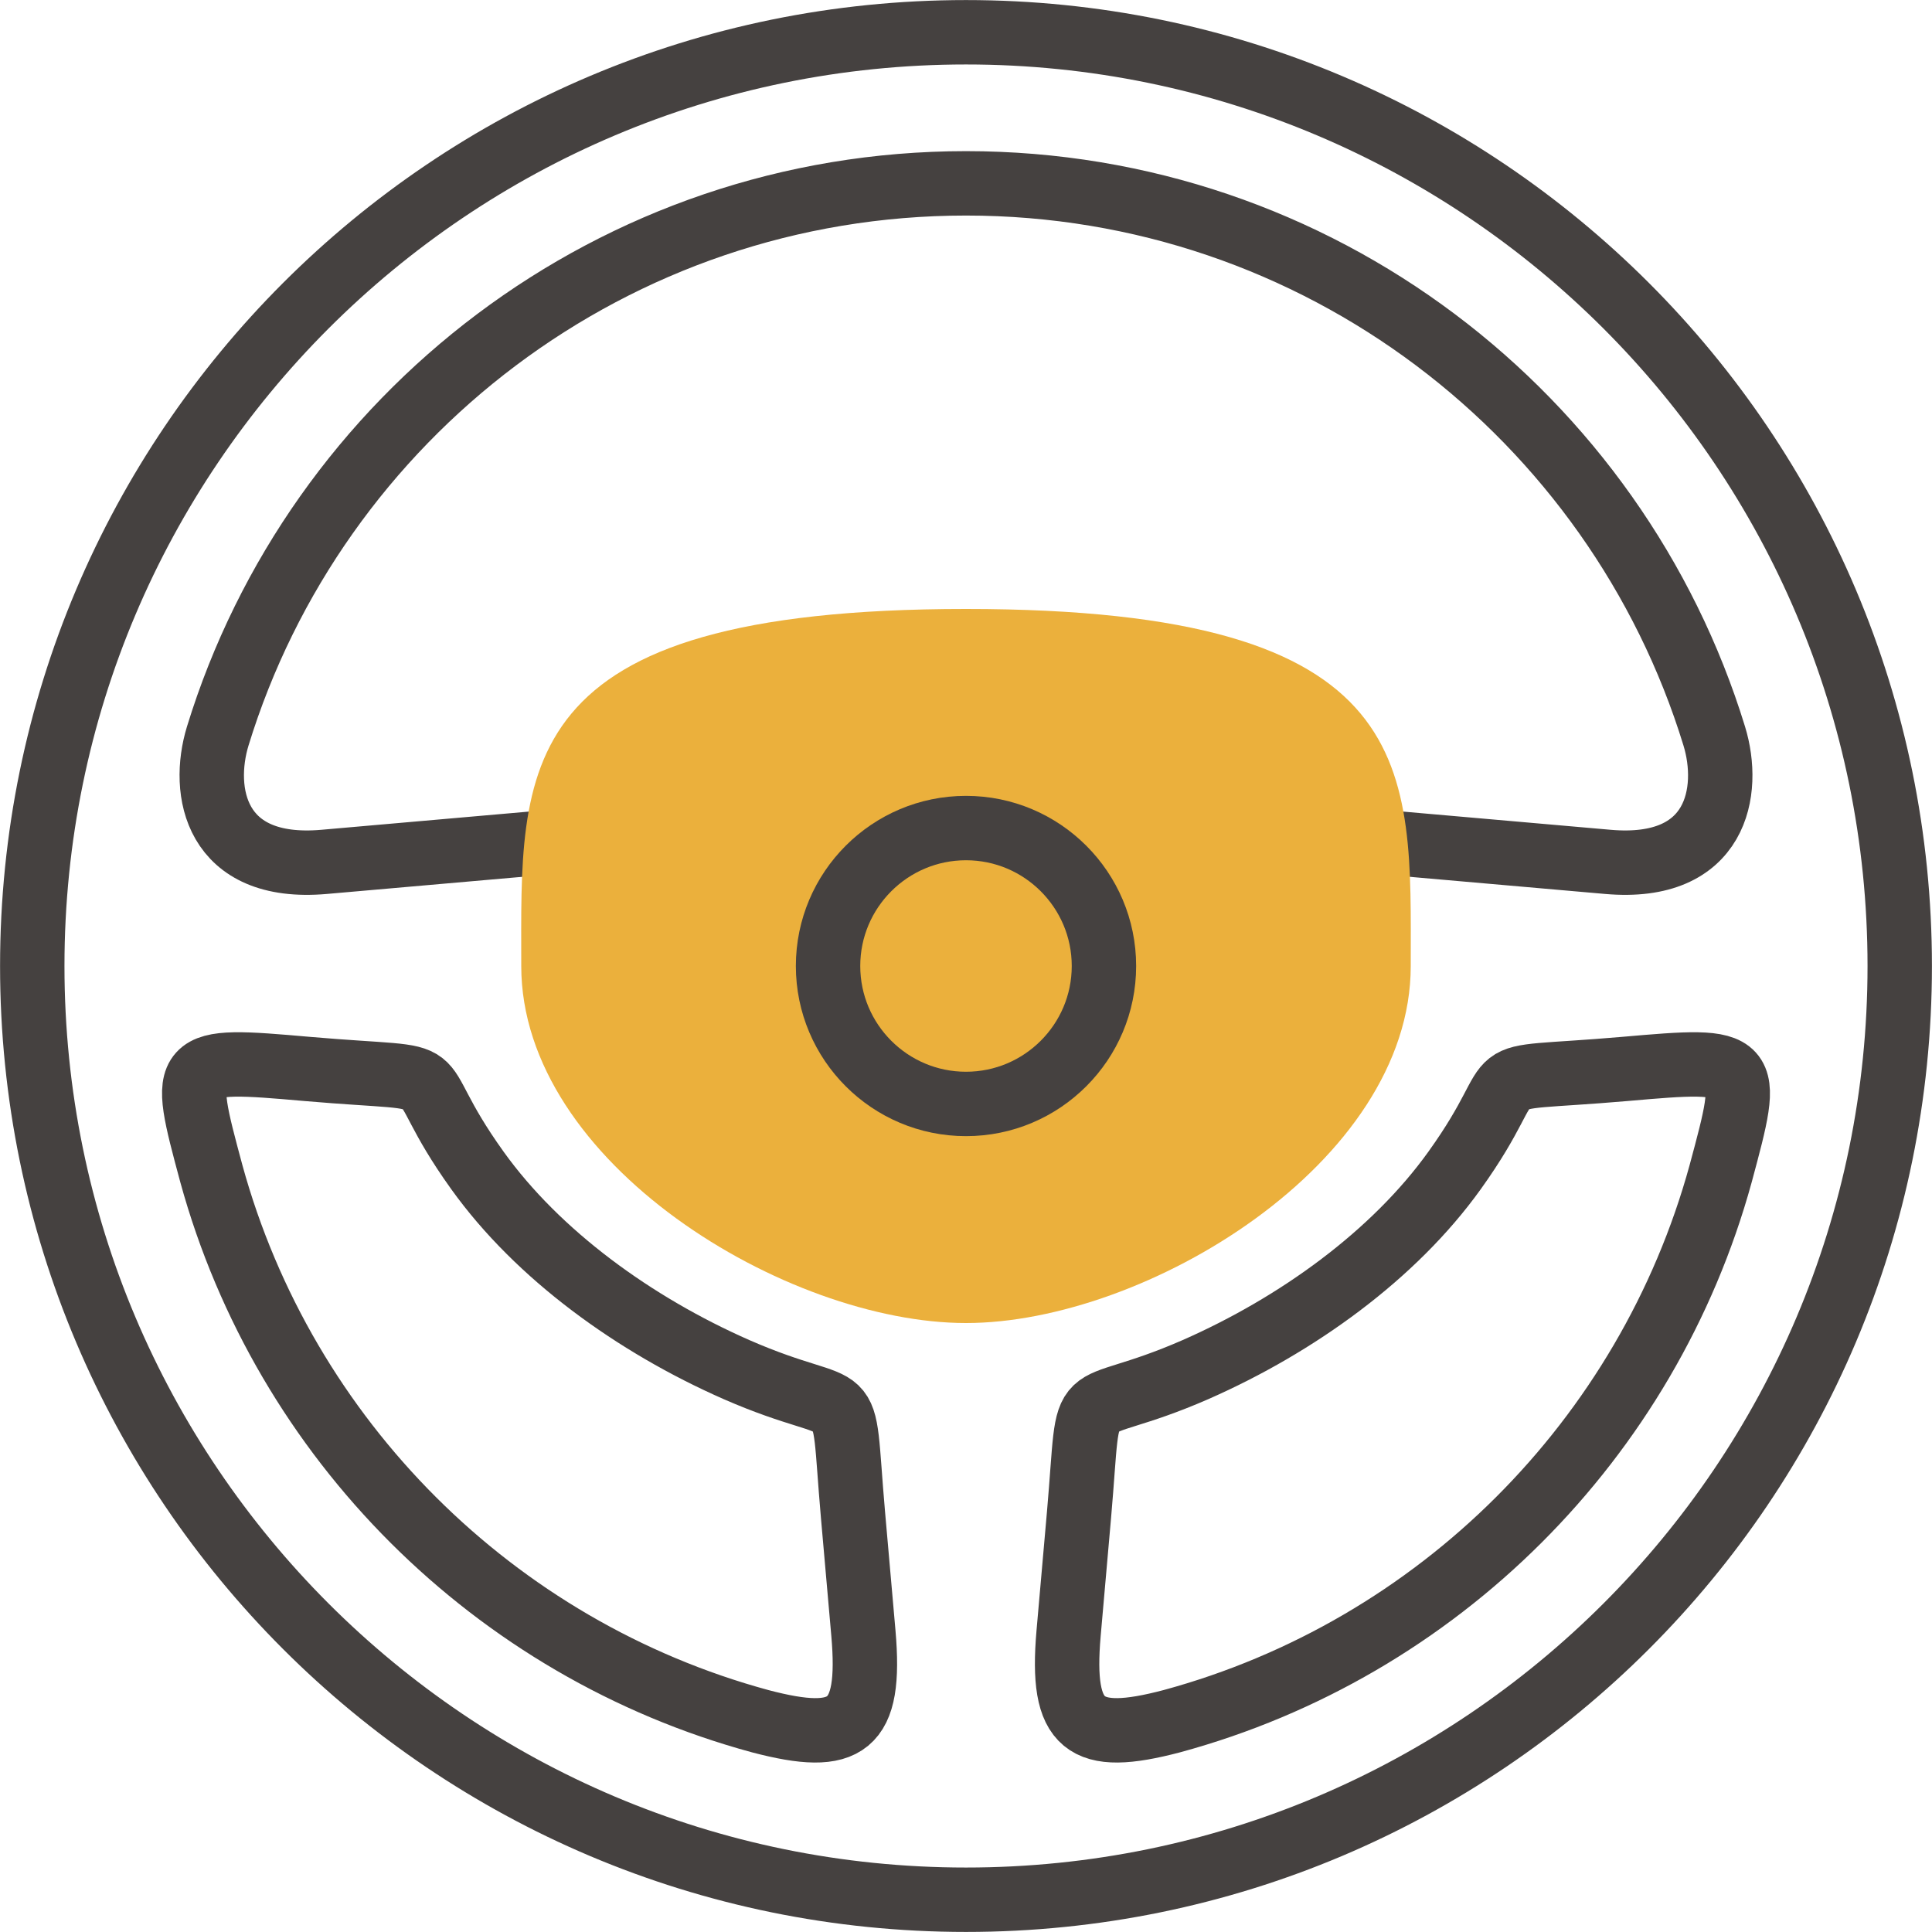
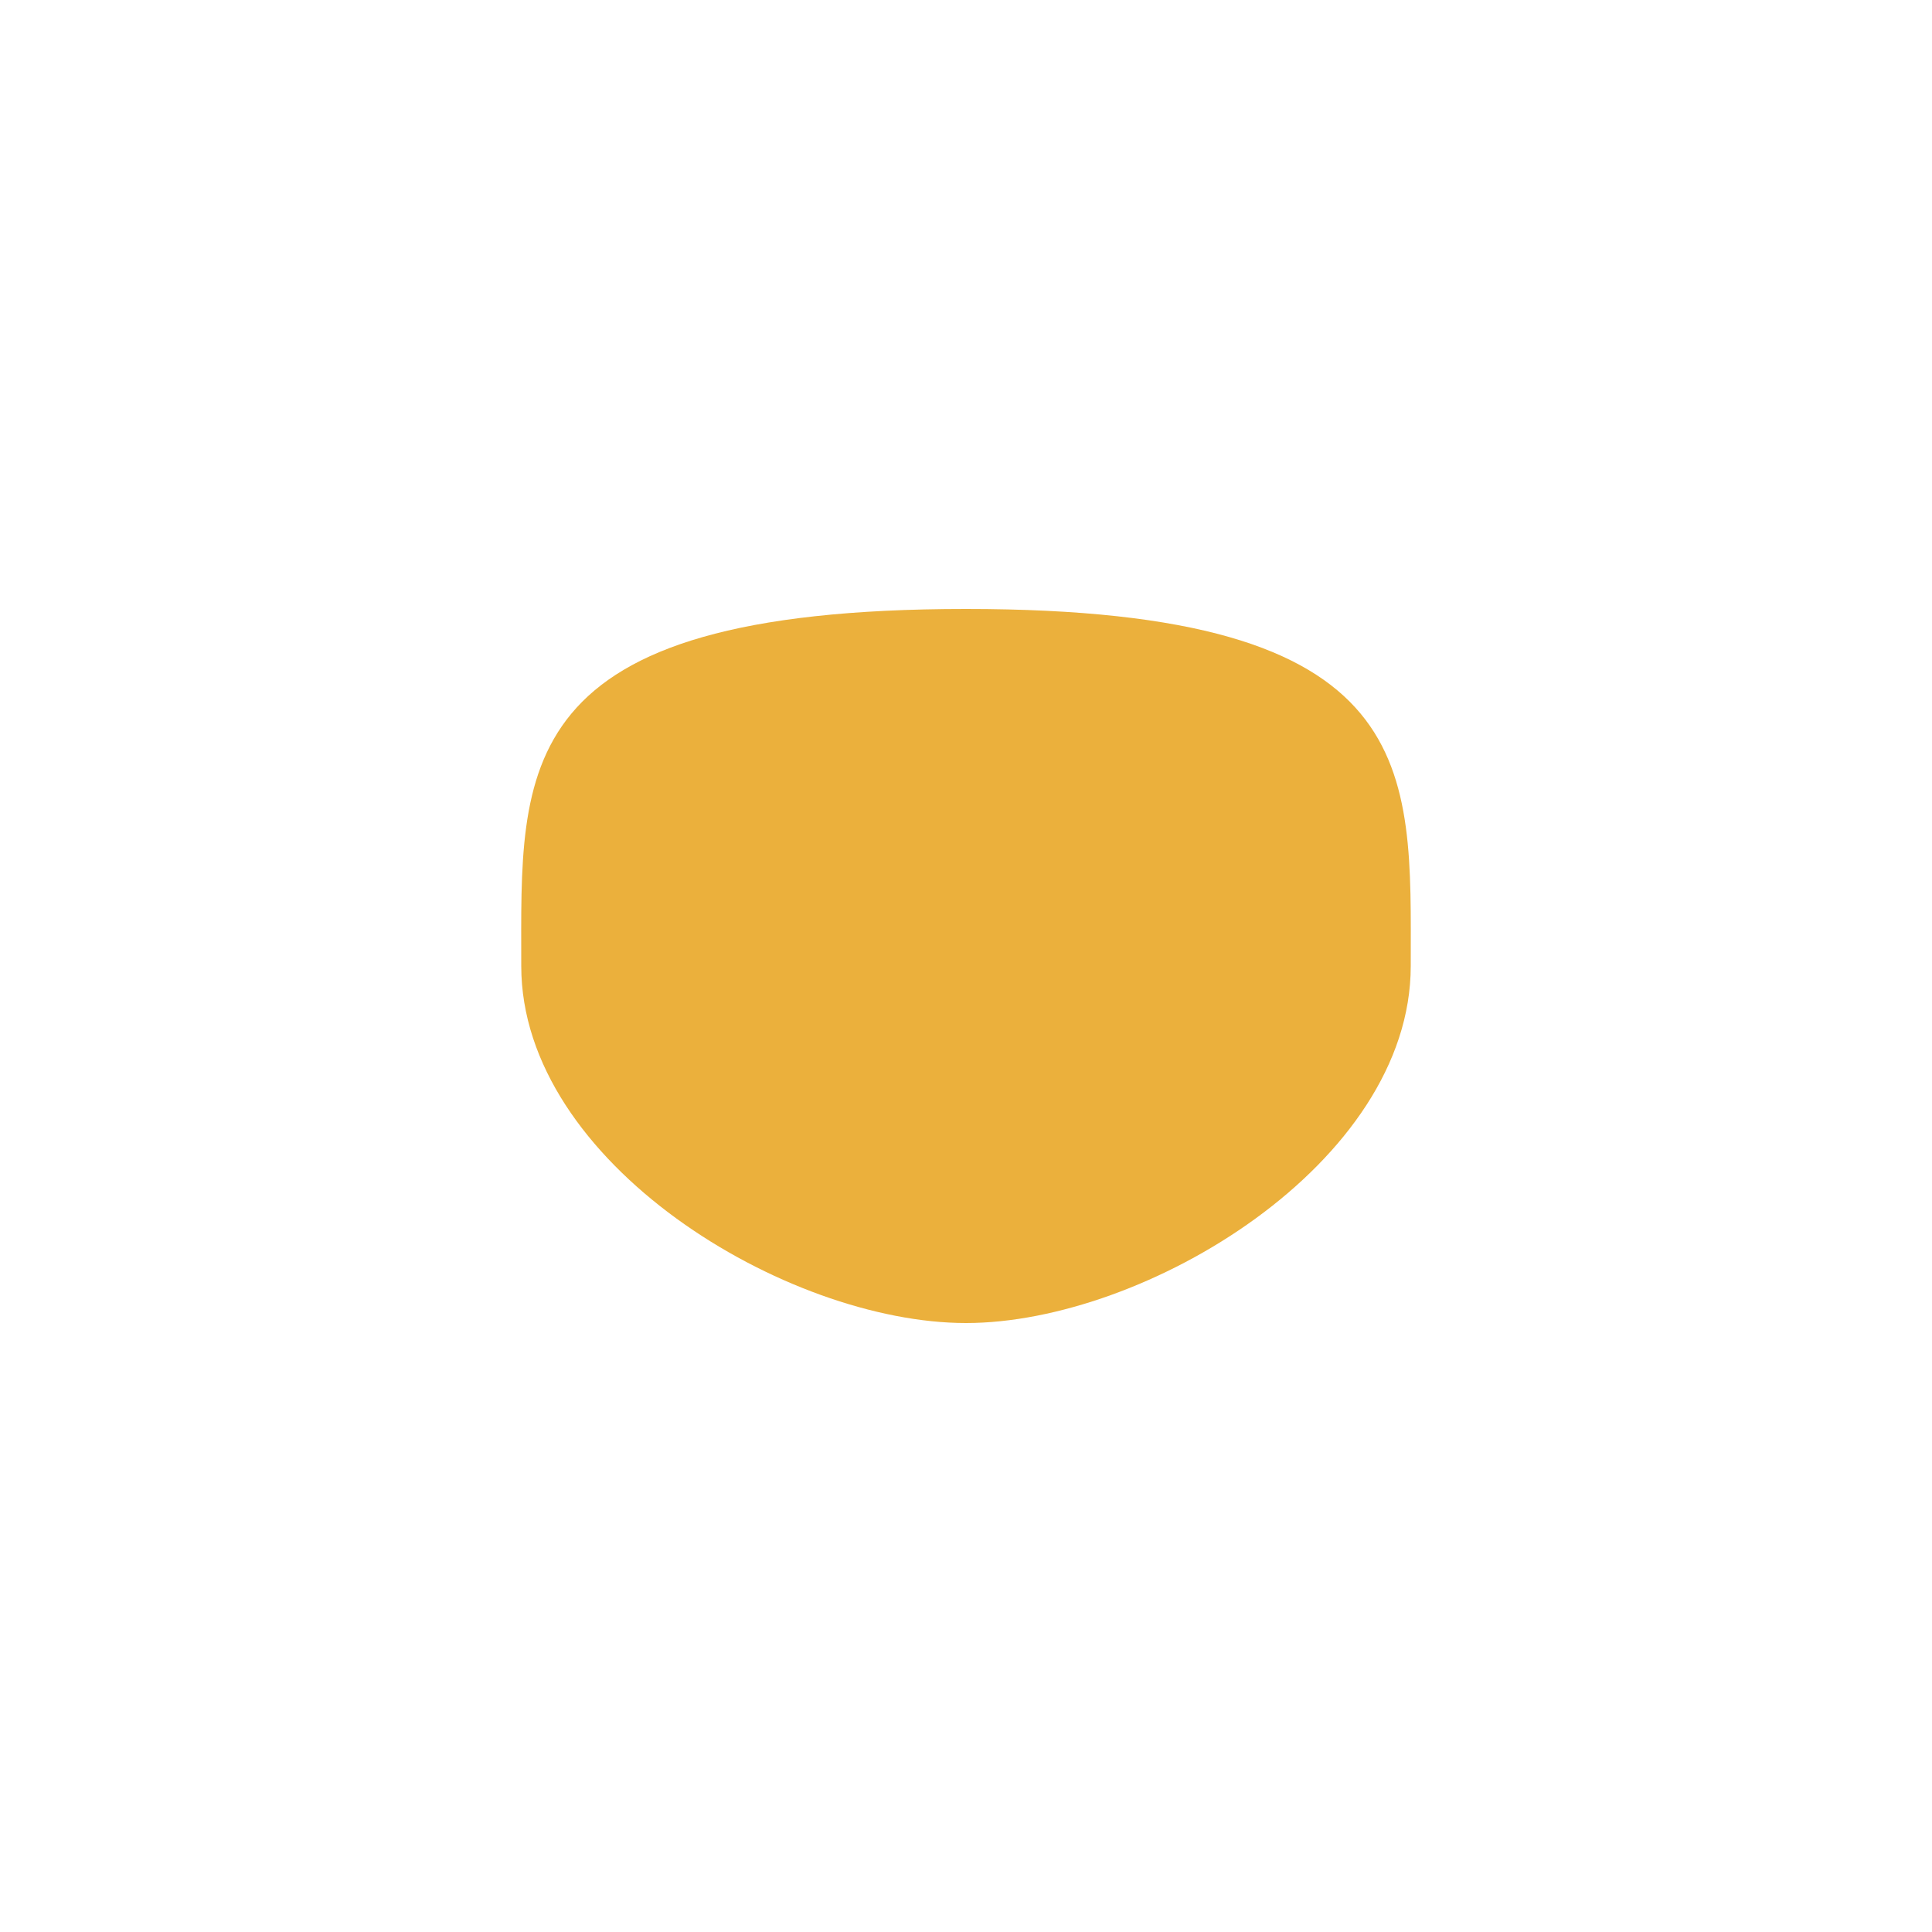
<svg xmlns="http://www.w3.org/2000/svg" xml:space="preserve" width="100px" height="100px" version="1.1" style="shape-rendering:geometricPrecision; text-rendering:geometricPrecision; image-rendering:optimizeQuality; fill-rule:evenodd; clip-rule:evenodd" viewBox="0 0 10000 10000">
  <defs>
    <style type="text/css">
   
    .str0 {stroke:#454140;stroke-width:333.333}
    .fil0 {fill:none}
    .fil1 {fill:#EBB03C}
   
  </style>
  </defs>
  <g id="Слой_x0020_1">
    <g id="_480954384">
-       <path class="fil0 str0" d="M5000 167c-2669,0 -4833,2164 -4833,4833 0,2669 2164,4833 4833,4833 2669,0 4833,-2164 4833,-4833 0,-2669 -2164,-4833 -4833,-4833zm531 8287l54 -614c65,-742 -33,-473 603,-751 527,-232 1027,-593 1341,-1031 410,-572 54,-454 879,-525 660,-58 658,-52 498,542 -378,1376 -1463,2460 -2841,2834 -452,119 -576,29 -534,-455zm-1062 0l-54 -614c-65,-742 33,-473 -603,-751 -527,-232 -1027,-593 -1341,-1031 -410,-572 -54,-454 -879,-525 -660,-58 -658,-52 -498,542 378,1376 1463,2460 2841,2834 452,119 576,29 534,-455zm-1605 -4097l-593 52 -593 52c-568,50 -638,-367 -551,-651 508,-1656 2050,-2861 3873,-2861 1823,0 3365,1205 3873,2861 87,284 17,701 -551,651l-593 -52 -593 -52" />
      <path class="fil1" d="M5000 3152c-2376,0 -2302,827 -2302,1848 0,1021 1374,1848 2302,1848 928,0 2302,-827 2302,-1848 0,-1021 74,-1848 -2302,-1848z" />
-       <path class="fil0 str0" d="M5000 4286c-394,0 -714,320 -714,714 0,394 320,714 714,714 394,0 714,-320 714,-714 0,-394 -320,-714 -714,-714z" />
    </g>
  </g>
</svg>